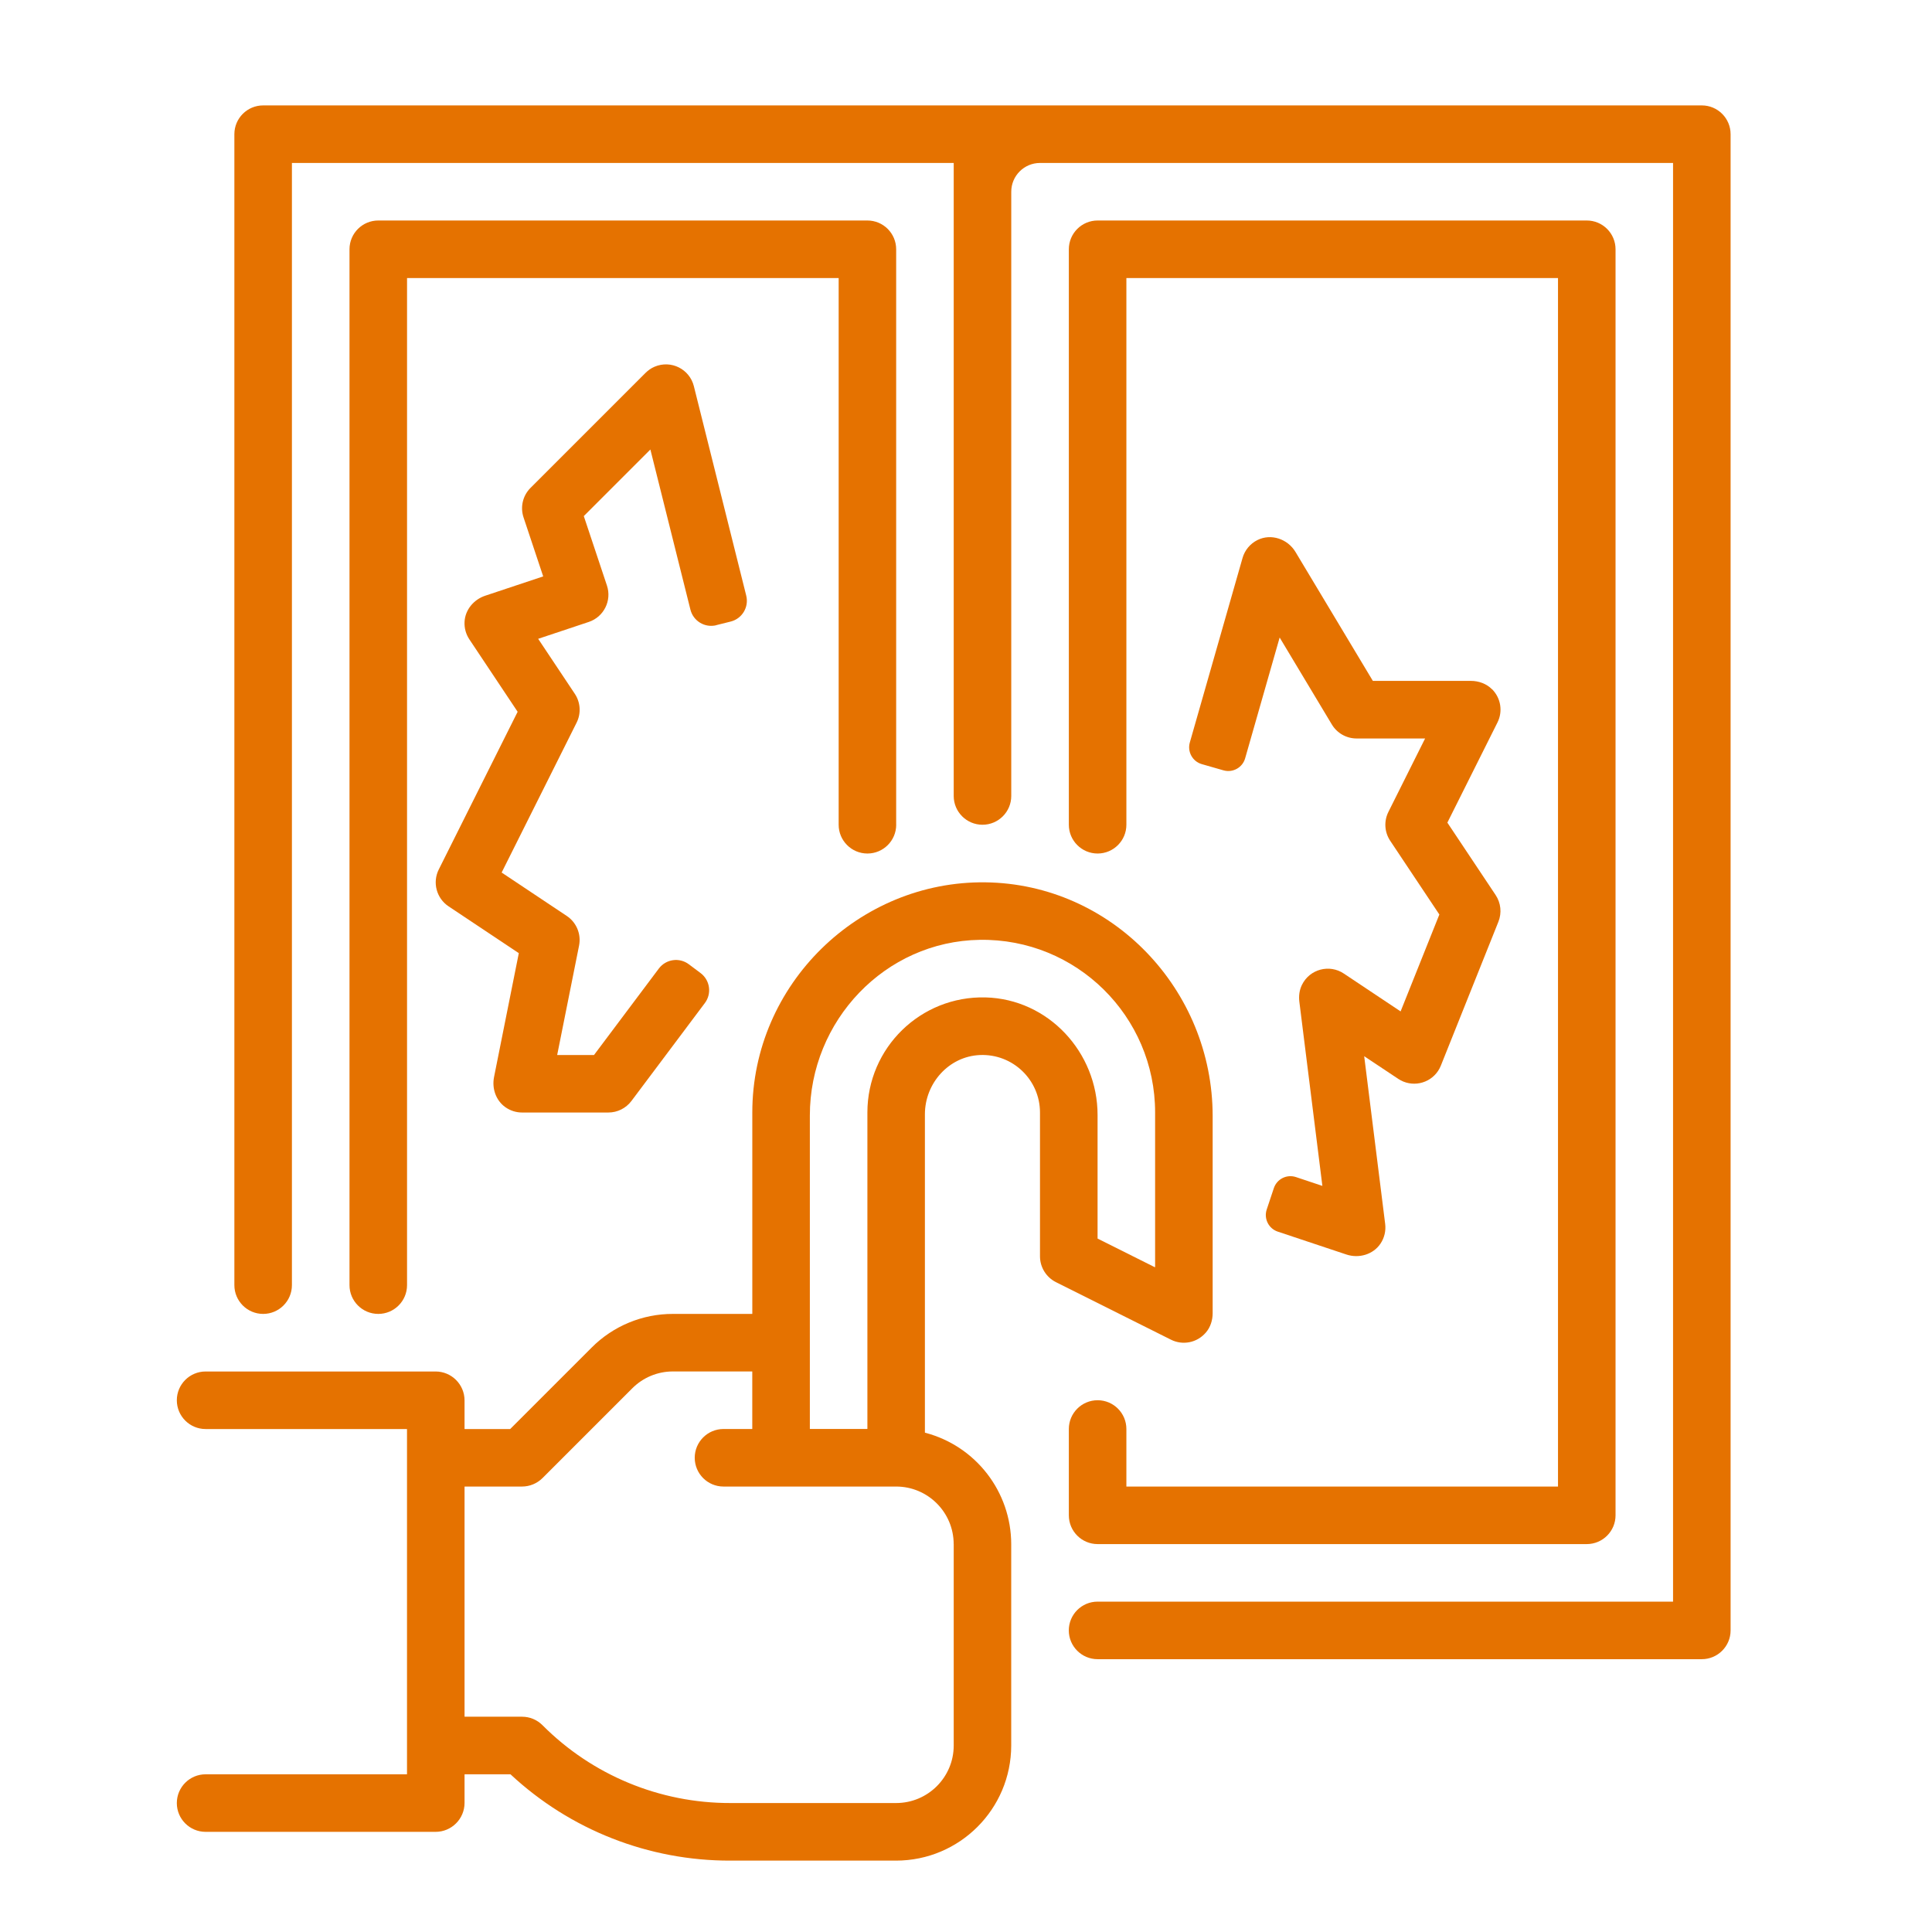
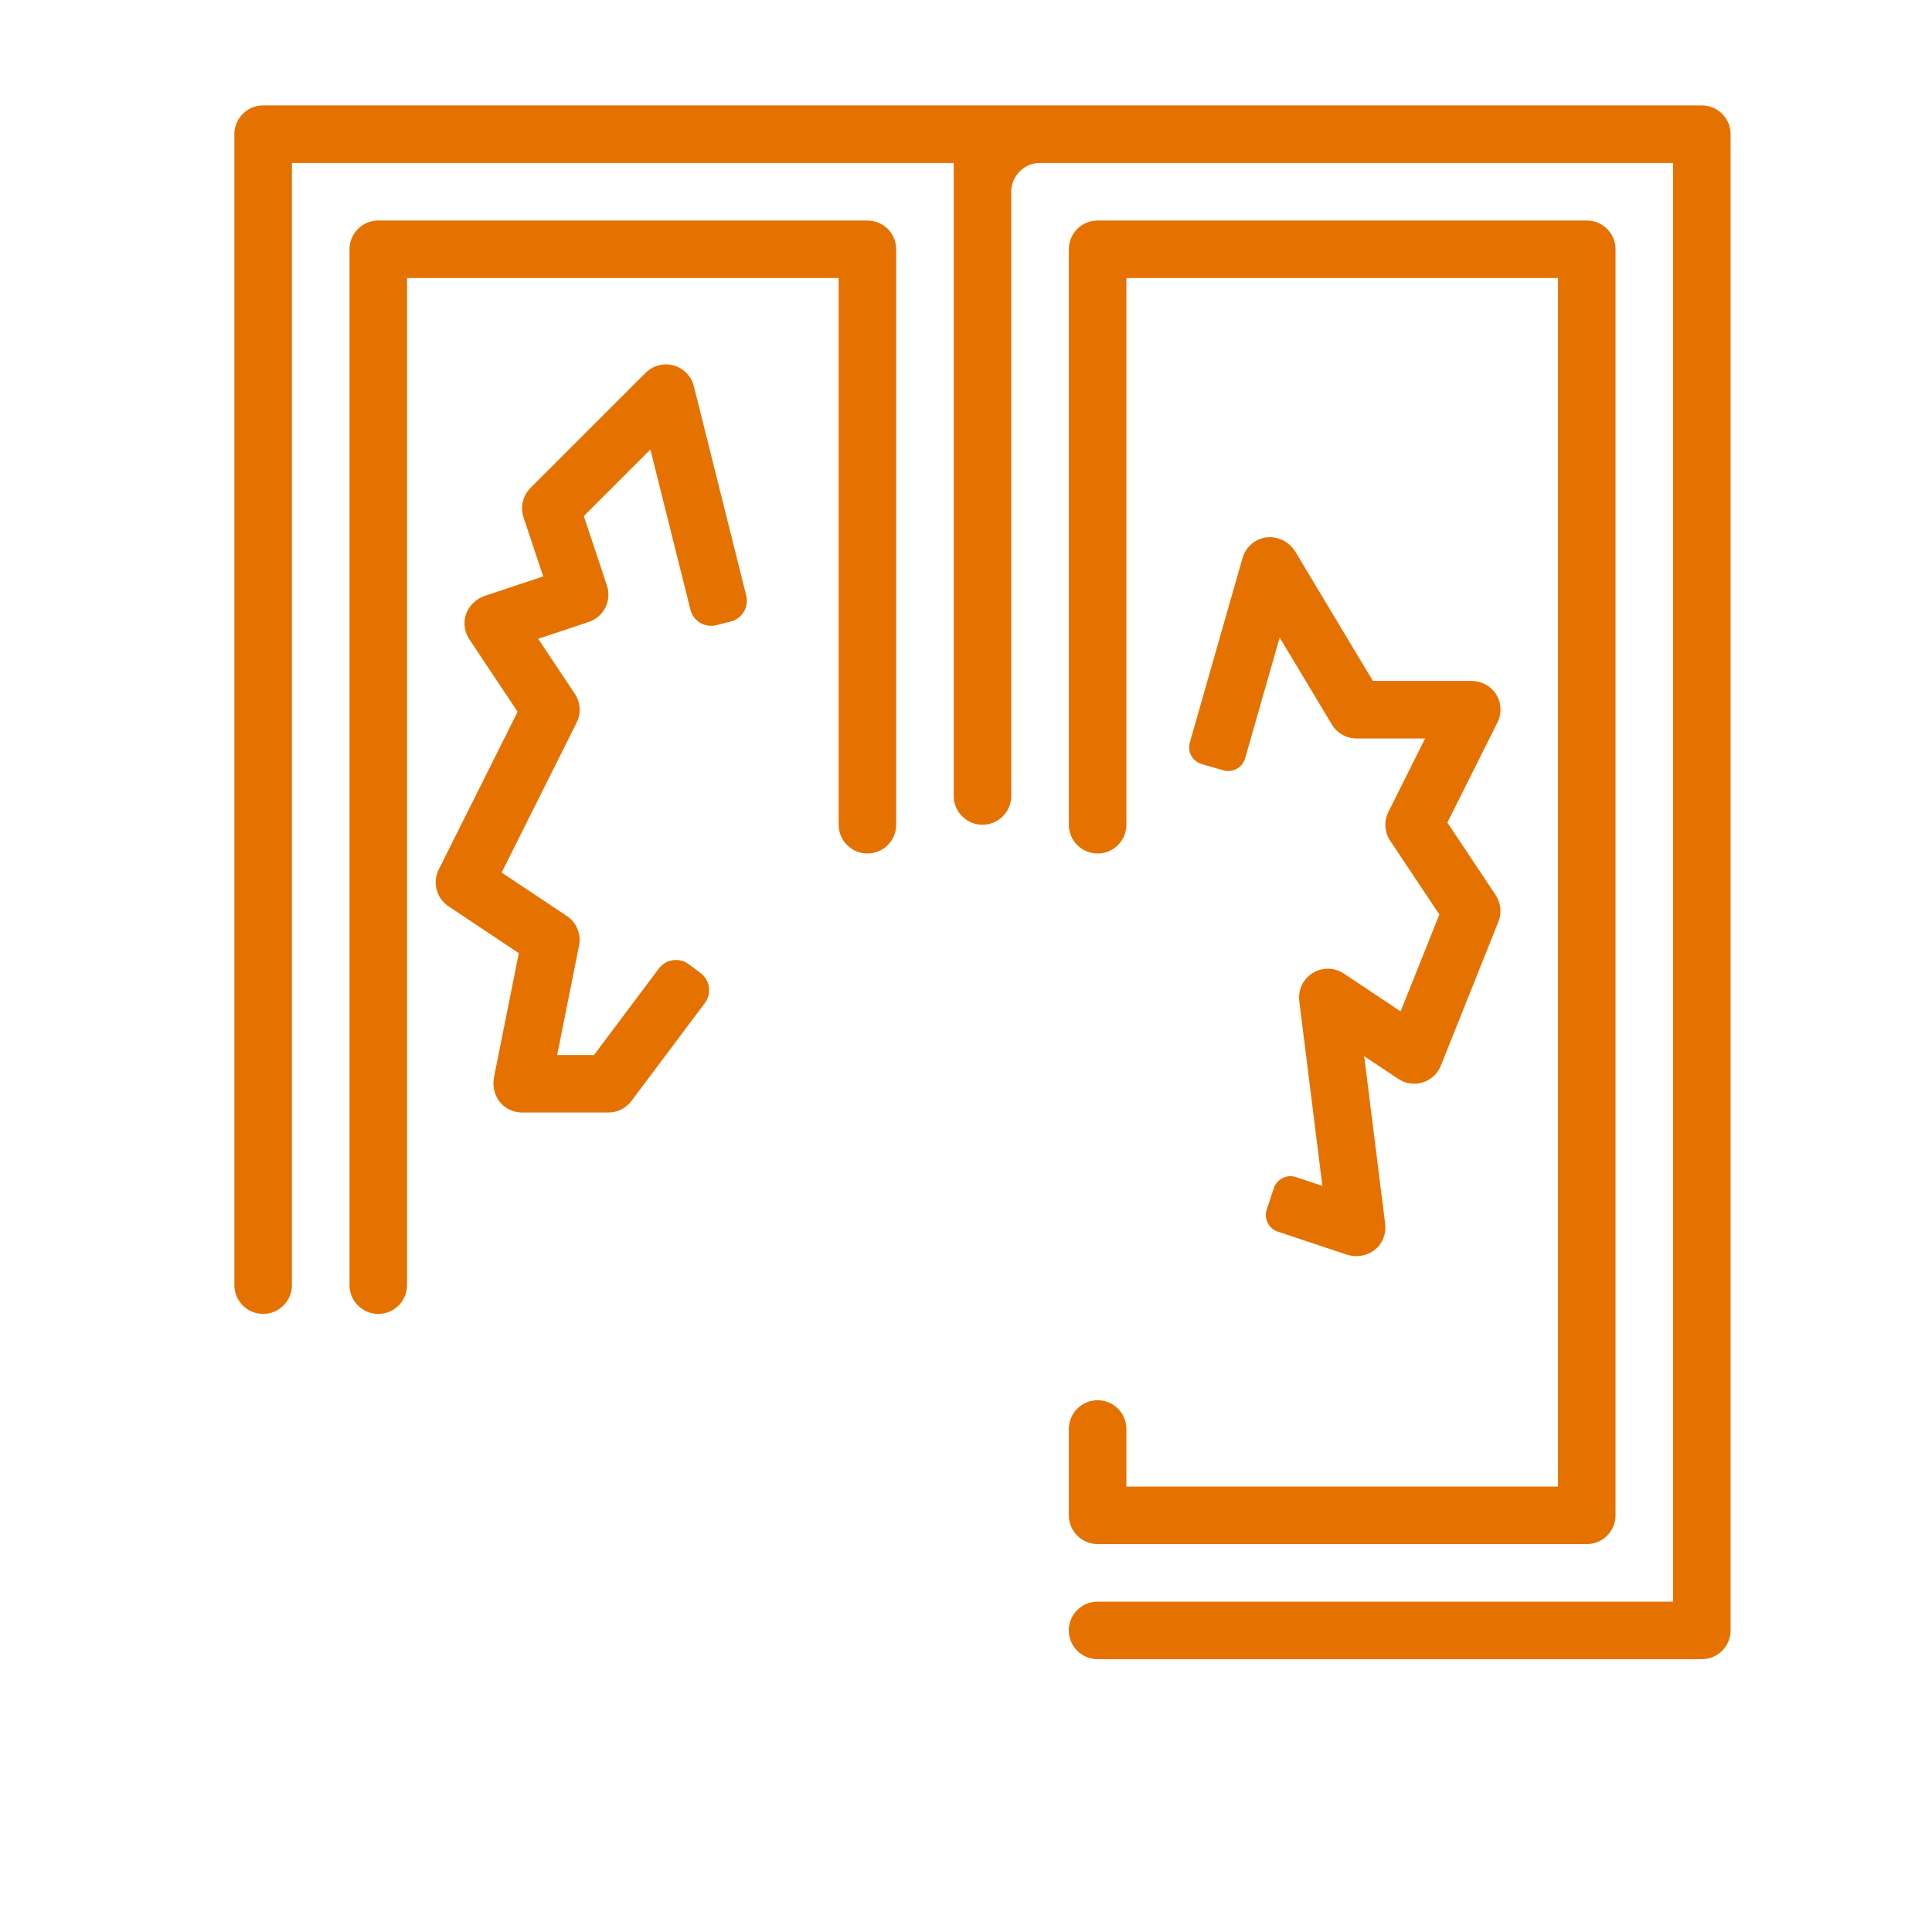
<svg xmlns="http://www.w3.org/2000/svg" id="Ebene_1" viewBox="0 0 511 511">
  <defs>
    <style>.cls-1{fill:#e57200;stroke-width:0px;}</style>
  </defs>
-   <path class="cls-1" d="M318.94,352.45c1.22-1.41,1.8-3.27,1.8-5.13v-52.11c0-33.49-26.64-61.43-60.12-61.84s-61.64,27-61.64,60.88v53.22s-.02.05-.05.05h-20.93c-8.08-.02-15.83,3.19-21.53,8.92l-21.51,21.51s-.02.02-.04.02h-12s-.05-.02-.05-.05v-7.51c0-4.23-3.43-7.66-7.66-7.66h-60.83c-4.2,0-7.61,3.41-7.61,7.61h0c0,4.2,3.41,7.61,7.61,7.61h53.22s.05.02.05.05v91.22s-.02.05-.05.05h-53.22c-4.2,0-7.61,3.41-7.61,7.61h0c0,4.2,3.41,7.61,7.61,7.61h60.83c4.23,0,7.66-3.43,7.66-7.66v-7.51s.02-.05.05-.05h12.08s.02,0,.03.01c15.79,14.72,36.59,22.88,58.17,22.82h43.82c16.8-.02,30.42-13.64,30.44-30.44v-53.27c-.02-13.86-9.38-25.97-22.79-29.47-.02,0-.04-.03-.04-.05v-84.16c0-8.22,6.32-15.32,14.53-15.68,8.72-.38,15.91,6.57,15.91,15.21v38.02c0,2.9,1.64,5.55,4.24,6.85l30.41,15.21c3.05,1.53,6.84.87,9.21-1.88ZM252.25,408.4v53.27c0,8.4-6.82,15.21-15.22,15.22h-43.82c-18.67.05-36.58-7.37-49.74-20.6-1.43-1.43-3.36-2.23-5.38-2.23h-15.17s-.05-.02-.05-.05v-60.78s.02-.05.05-.05h15.15c2.03,0,3.98-.81,5.42-2.24l23.74-23.74c2.85-2.86,6.72-4.47,10.76-4.46h20.93s.05.02.05.05v15.12s-.02.05-.05.05h-7.56c-4.2,0-7.61,3.41-7.61,7.61h0c0,4.2,3.41,7.61,7.61,7.61h45.66c8.4,0,15.21,6.82,15.22,15.22ZM305.45,335.17l-15.12-7.56s-.03-.03-.03-.05v-32.64c0-16.61-13.03-30.68-29.63-31.11-17.18-.44-31.25,13.35-31.25,30.43v83.66s-.02.05-.05.05h-15.12s-.05-.02-.05-.05v-82.86c0-25.07,19.87-46.07,44.93-46.46,25.55-.4,46.39,20.19,46.39,45.66v40.88s-.04.06-.07.05Z" />
-   <path class="cls-1" d="M450.13,27.88H69.6c-4.2,0-7.61,3.41-7.61,7.61v304.42c0,4.2,3.41,7.61,7.61,7.61h0c4.2,0,7.61-3.41,7.61-7.61V43.1s175.04,0,175.04,0v167.43c0,4.2,3.41,7.61,7.61,7.61h0c4.2,0,7.61-3.41,7.61-7.61V50.71c0-4.2,3.41-7.61,7.61-7.61h167.43v380.52h-152.21c-4.2,0-7.61,3.41-7.61,7.61h0c0,4.2,3.41,7.61,7.61,7.61h159.82c4.2,0,7.61-3.41,7.61-7.61V35.49c0-4.2-3.41-7.61-7.61-7.61Z" />
+   <path class="cls-1" d="M450.13,27.88H69.6c-4.2,0-7.61,3.41-7.61,7.61v304.42c0,4.2,3.41,7.61,7.61,7.61h0c4.2,0,7.61-3.41,7.61-7.61V43.1s175.04,0,175.04,0v167.43c0,4.2,3.41,7.61,7.61,7.61h0c4.2,0,7.61-3.41,7.61-7.61V50.71c0-4.2,3.41-7.61,7.61-7.61h167.43v380.52h-152.21c-4.2,0-7.61,3.41-7.61,7.61c0,4.2,3.41,7.61,7.61,7.61h159.82c4.2,0,7.61-3.41,7.61-7.61V35.49c0-4.2-3.41-7.61-7.61-7.61Z" />
  <path class="cls-1" d="M237.03,218.14V65.93c0-4.2-3.41-7.61-7.61-7.61H100.05c-4.2,0-7.61,3.41-7.61,7.61v273.98c0,4.2,3.41,7.61,7.61,7.61h0c4.2,0,7.61-3.41,7.61-7.61V73.54s114.16,0,114.16,0v144.6c0,4.2,3.41,7.61,7.61,7.61h0c4.2,0,7.61-3.41,7.61-7.61Z" />
  <path class="cls-1" d="M282.7,377.96v22.83c0,4.2,3.41,7.61,7.61,7.61h129.38c4.2,0,7.61-3.41,7.61-7.61V65.93c0-4.2-3.41-7.61-7.61-7.61h-129.38c-4.2,0-7.61,3.41-7.61,7.61v152.21c0,4.2,3.41,7.61,7.61,7.61h0c4.2,0,7.61-3.41,7.61-7.61V73.54s114.16,0,114.16,0v319.64h-114.16v-15.22c0-4.2-3.41-7.61-7.61-7.61h0c-4.2,0-7.61,3.41-7.61,7.61Z" />
  <path class="cls-1" d="M394.64,182.32c-1.46-1.48-3.52-2.23-5.6-2.23h-25.93s-20.46-34.1-20.46-34.1c-2.07-3.45-6.46-4.95-10.07-3.15-1.92.96-3.34,2.68-3.93,4.72l-13.95,48.82c-.7,2.46.72,5.03,3.18,5.73l5.72,1.64c2.46.7,5.03-.72,5.73-3.18l9.13-31.95,13.81,23.01c1.38,2.29,3.85,3.69,6.53,3.69h18.13l-9.71,19.43c-1.22,2.44-1.04,5.35.48,7.63l13,19.5-10.25,25.63-15.03-10.02c-3.78-2.52-9-1.21-11.07,3.01-.67,1.37-.87,2.94-.68,4.45l6.09,48.71-6.98-2.33c-2.43-.81-5.05.5-5.86,2.93l-1.88,5.64c-.81,2.43.5,5.05,2.93,5.86l18.15,6.05c3.31,1.1,7.08.01,9.02-2.89,1.03-1.54,1.45-3.38,1.23-5.18l-5.55-44.38,9,5.99c3.5,2.33,8.22,1.39,10.55-2.11.29-.44.54-.91.73-1.4l15.22-38.05c.93-2.33.66-4.96-.73-7.05l-12.77-19.16,13.25-26.49c1.44-2.87.94-6.4-1.41-8.78Z" />
  <path class="cls-1" d="M189.48,165.34l3.77-.94c3.04-.76,4.88-3.83,4.12-6.87l-13.85-55.39c-1.12-4.48-5.99-7.03-10.43-5.13-.92.39-1.74,1-2.45,1.71l-30.33,30.33c-2.04,2.04-2.75,5.05-1.84,7.79l5.2,15.61-15.33,5.11c-3.03,1.01-5.3,3.7-5.47,6.89-.09,1.67.37,3.3,1.27,4.65l12.77,19.16-20.86,41.71c-1.72,3.43-.61,7.61,2.58,9.74l18.59,12.39-6.55,32.77c-.6,3.01.49,6.19,2.98,7.96,1.32.94,2.87,1.42,4.43,1.42h22.83c2.4,0,4.65-1.13,6.09-3.04l19.43-25.91c1.88-2.5,1.37-6.05-1.13-7.93l-3.11-2.33c-2.5-1.88-6.05-1.37-7.93,1.13l-17.15,22.87h-9.74l5.79-28.95c.6-3.02-.68-6.11-3.24-7.82l-17.24-11.49,19.83-39.65c1.22-2.44,1.04-5.35-.48-7.63l-9.69-14.54,13.38-4.46c3.99-1.33,6.14-5.64,4.81-9.63l-6.12-18.37,17.61-17.61,10.59,42.35c.76,3.04,3.83,4.88,6.87,4.12Z" />
</svg>